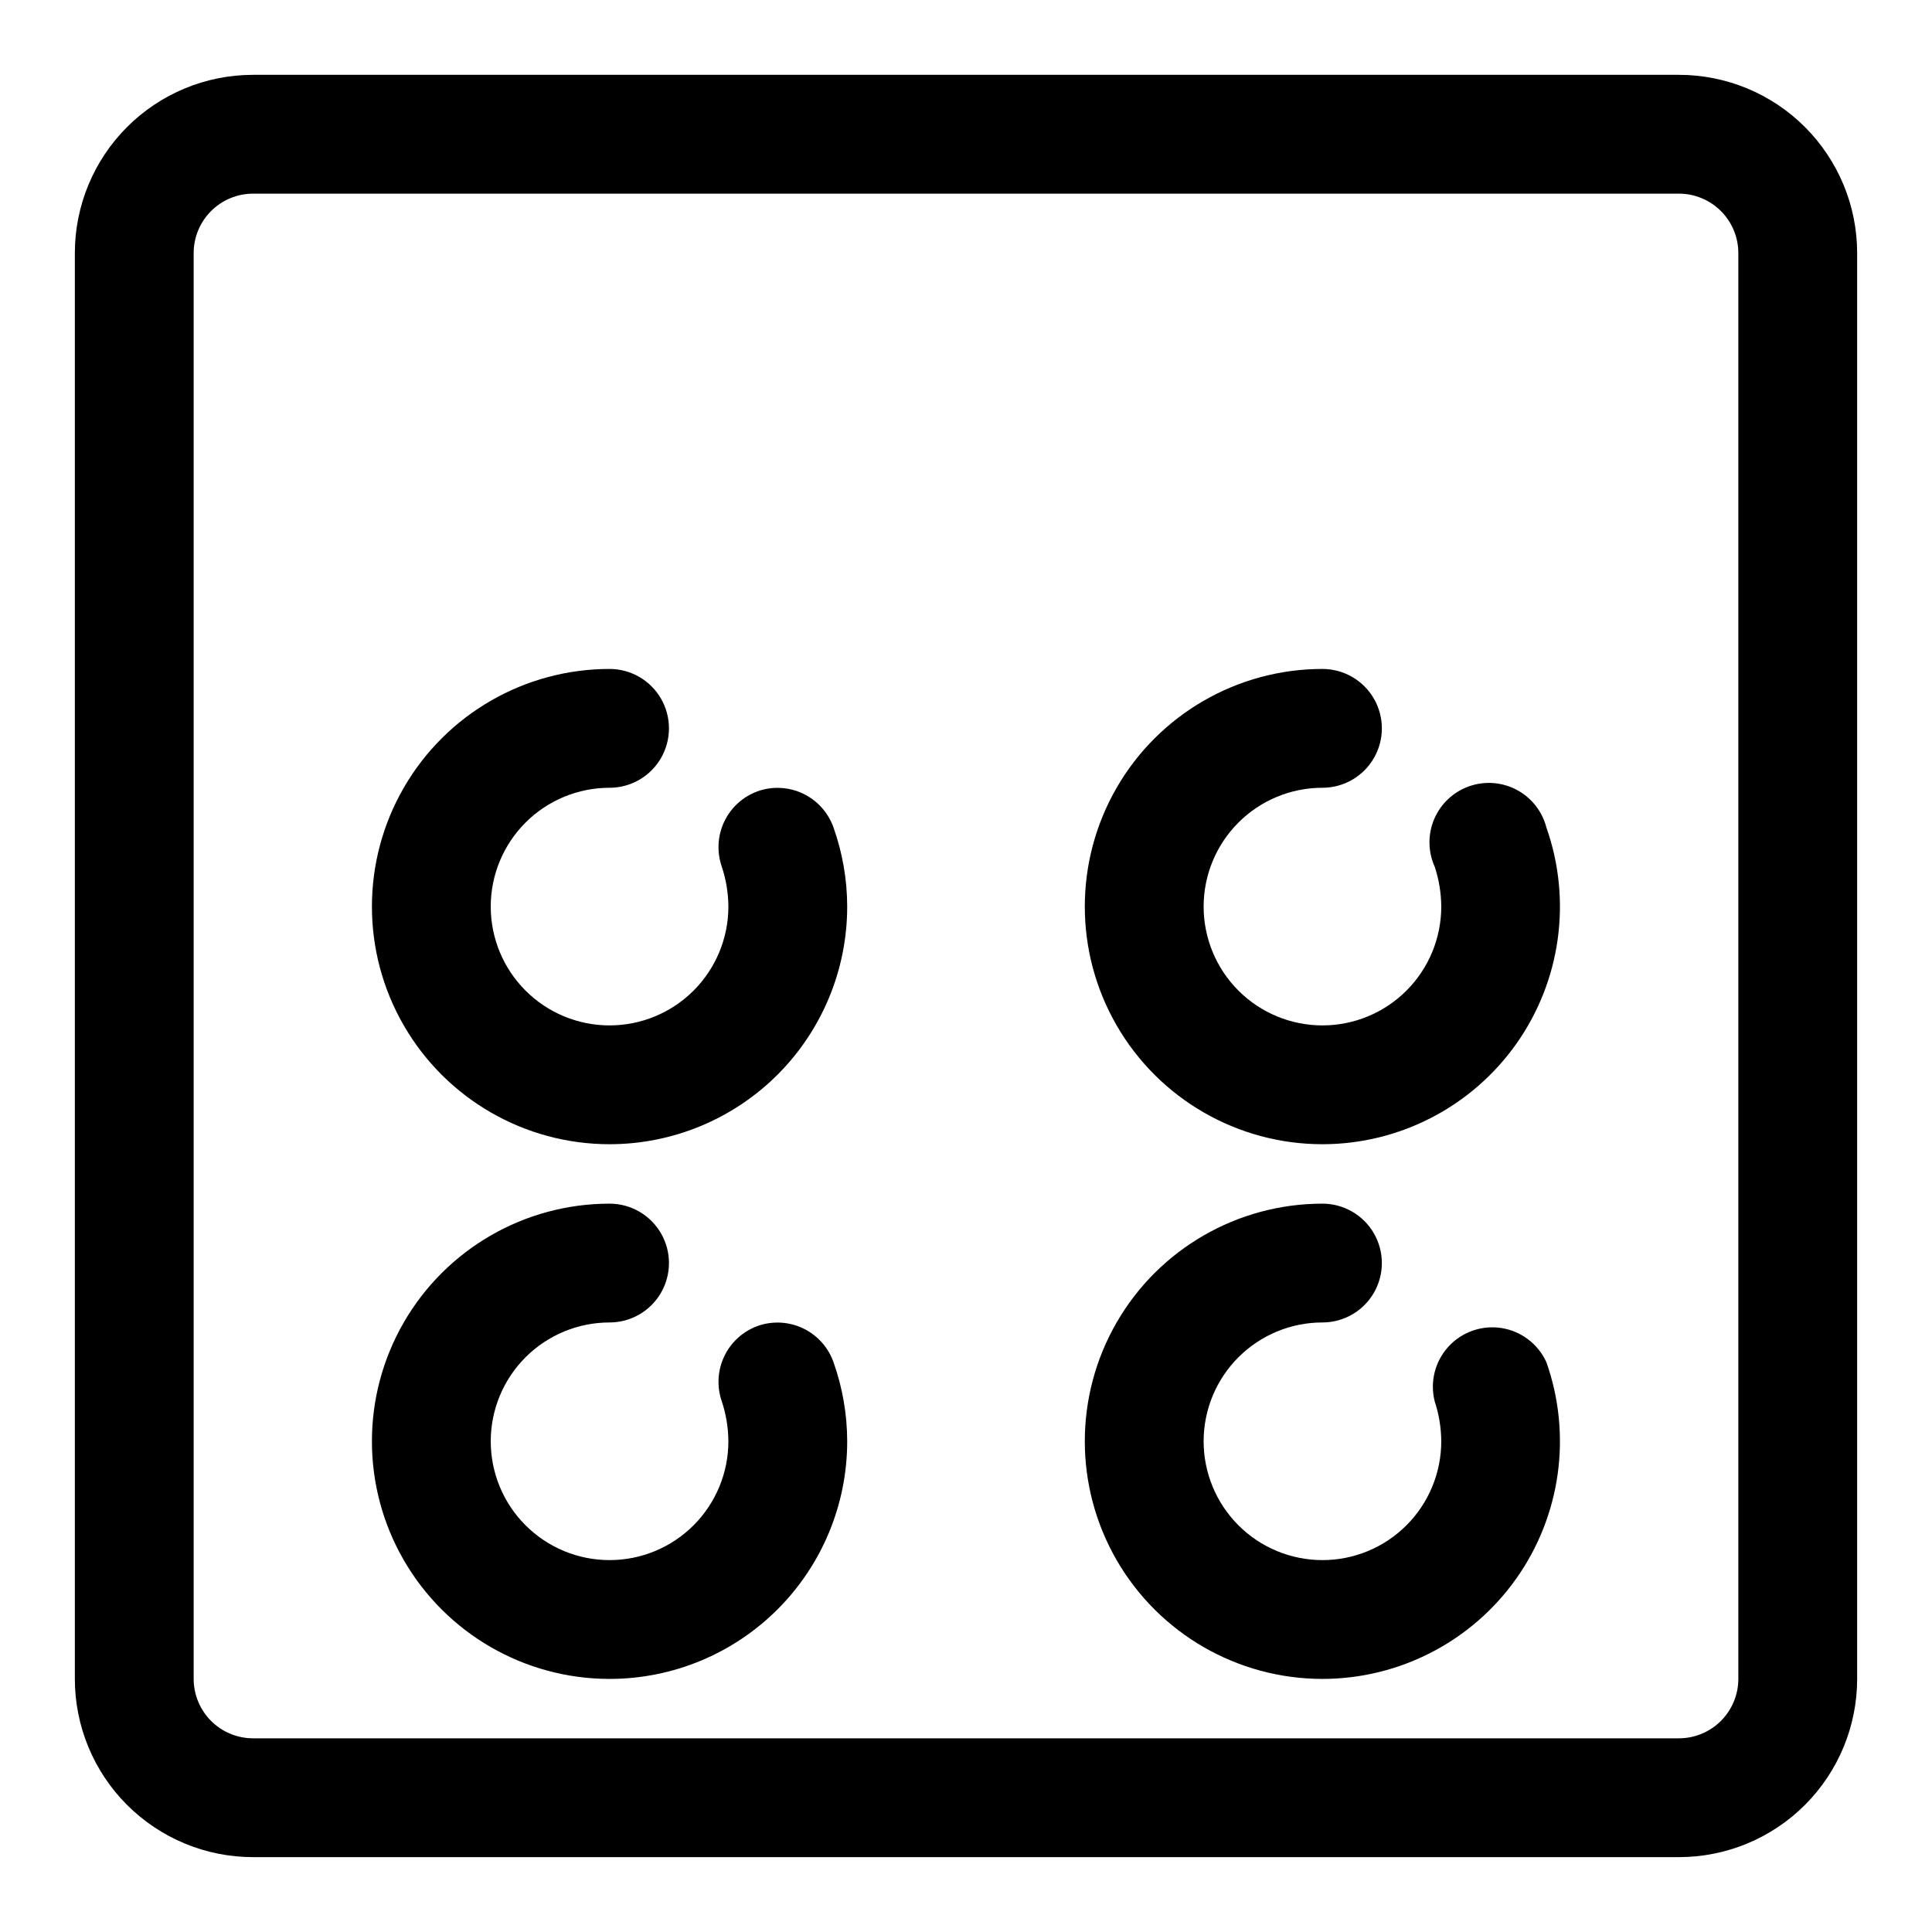
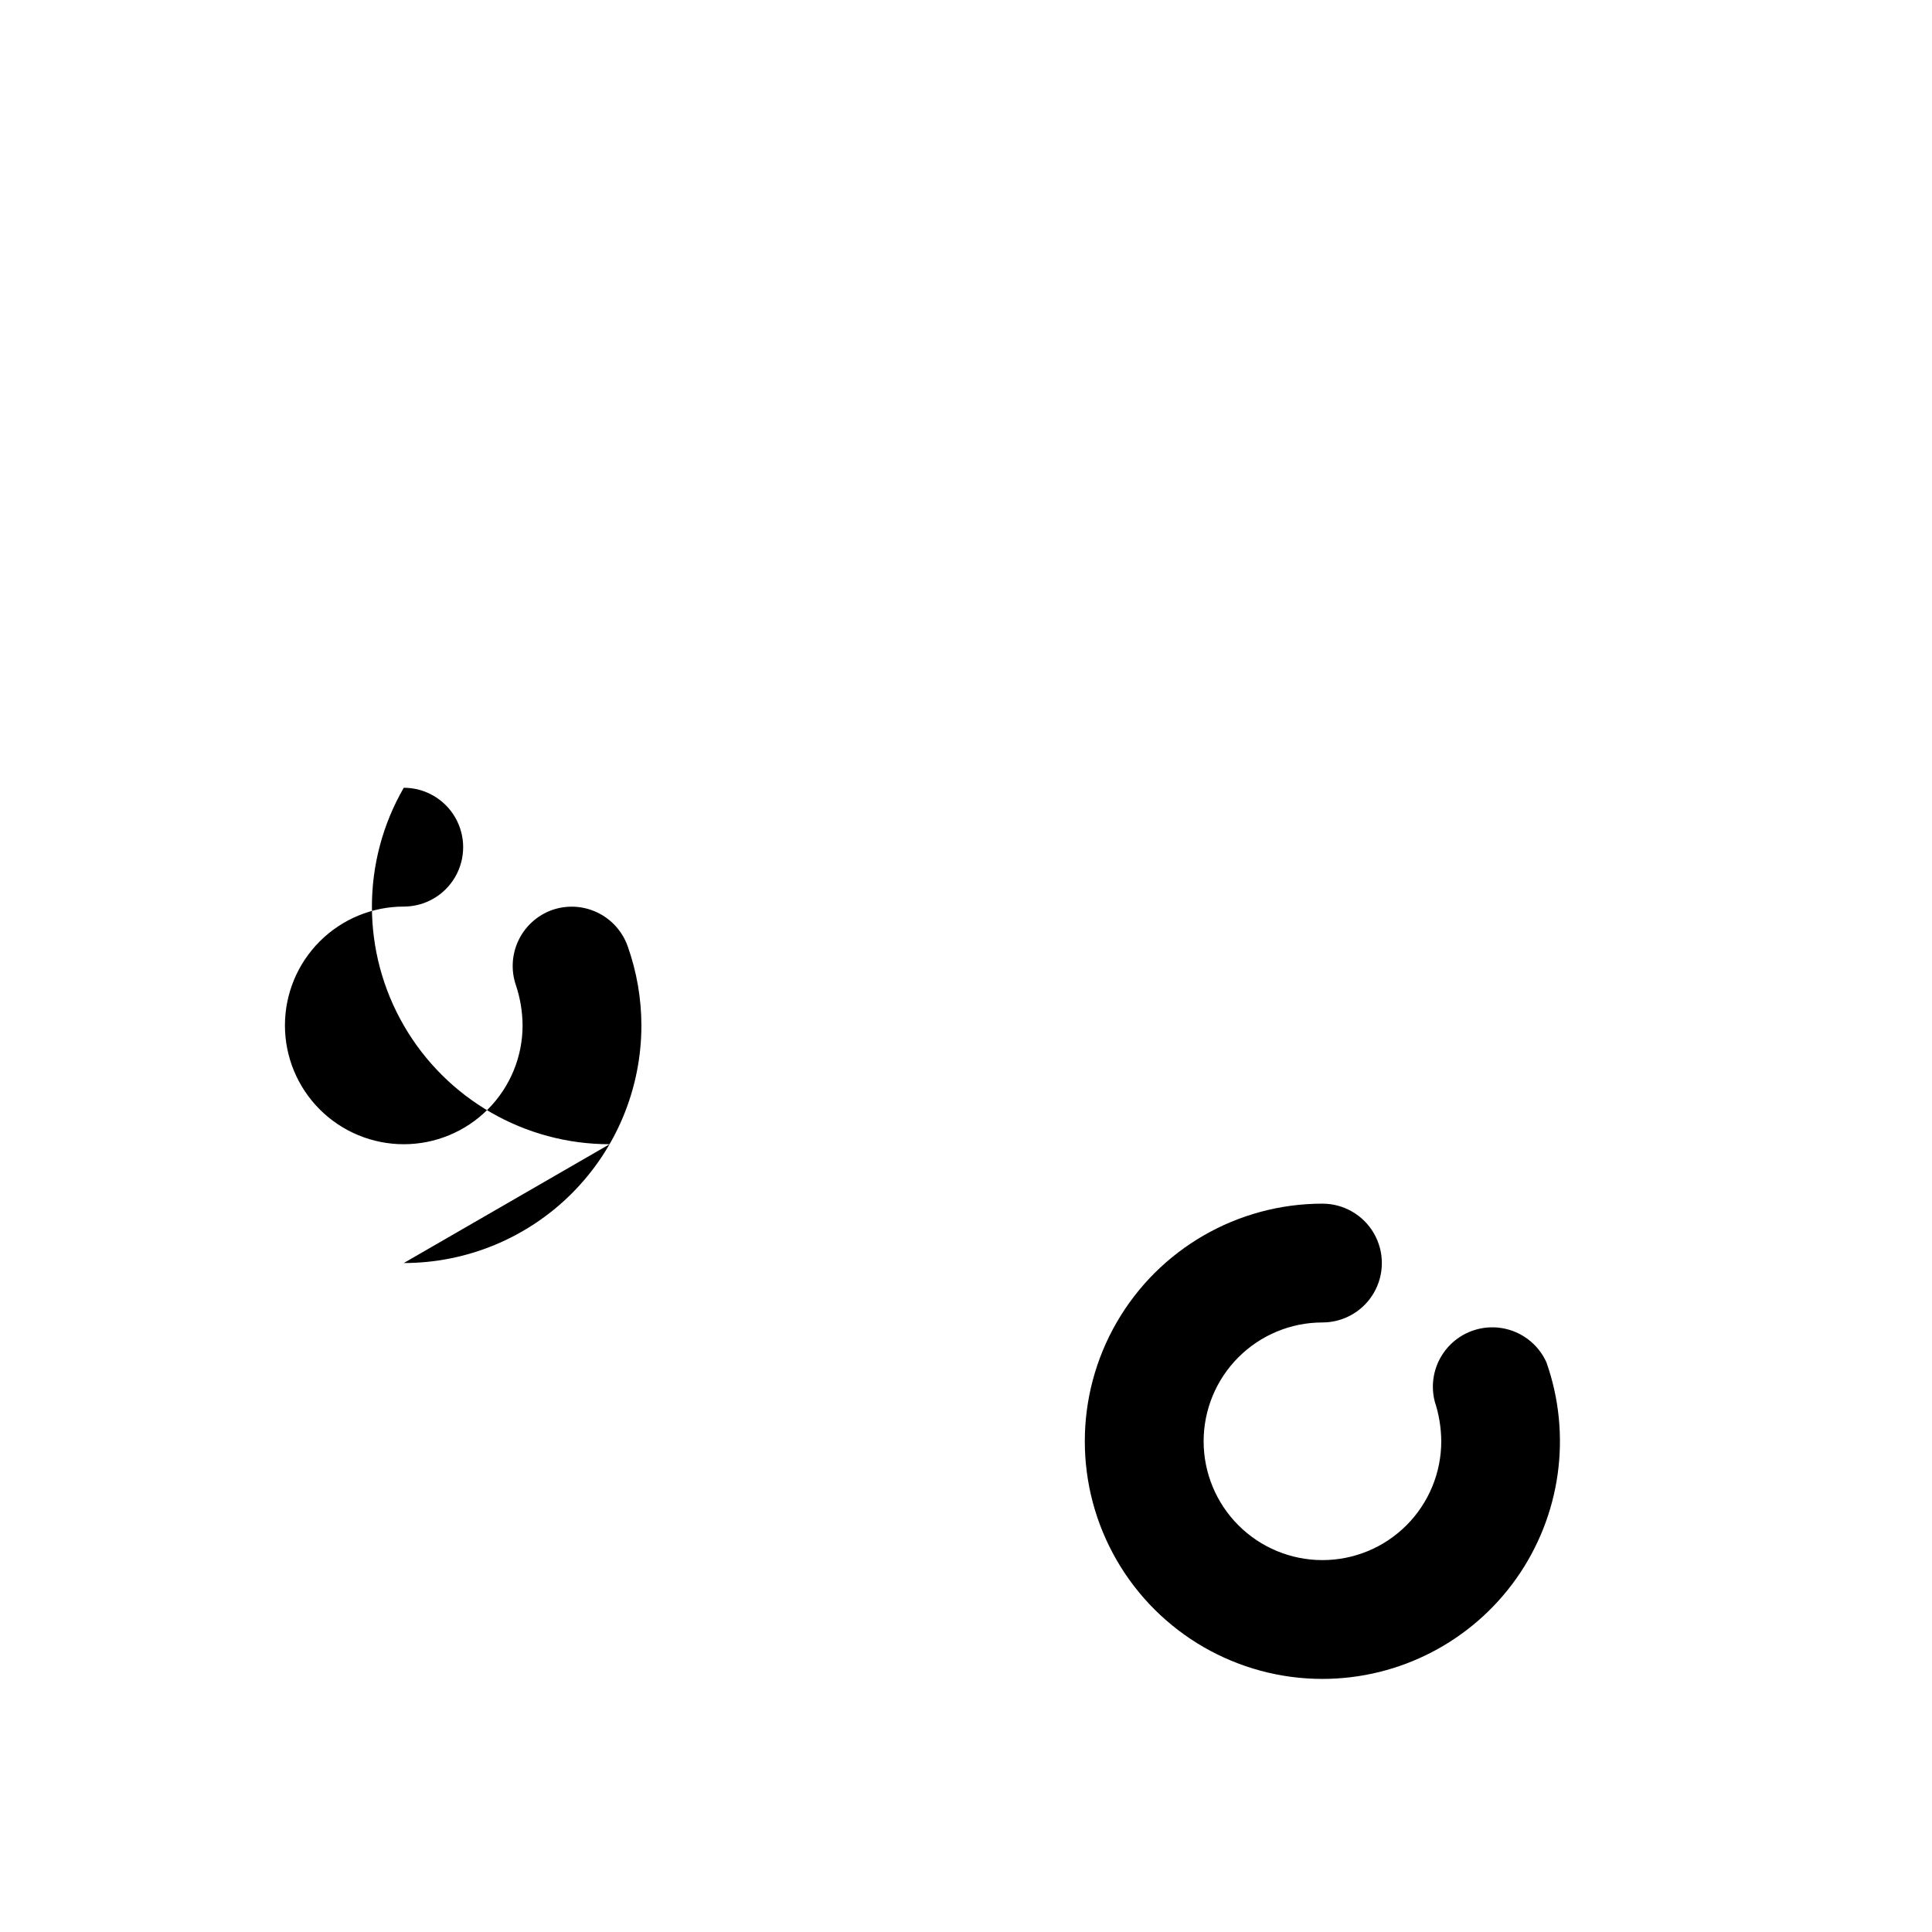
<svg xmlns="http://www.w3.org/2000/svg" fill="#000000" width="800px" height="800px" version="1.1" viewBox="144 144 512 512">
  <g>
-     <path d="m588.93 636.16h-377.86c-12.527 0-24.539-4.977-33.398-13.836-8.859-8.855-13.836-20.871-13.836-33.398v-377.86c0-12.527 4.977-24.539 13.836-33.398s20.871-13.836 33.398-13.836h377.86c12.527 0 24.543 4.977 33.398 13.836 8.859 8.859 13.836 20.871 13.836 33.398v377.86c0 12.527-4.977 24.543-13.836 33.398-8.855 8.859-20.871 13.836-33.398 13.836zm-377.86-440.84c-4.176 0-8.18 1.66-11.133 4.613s-4.613 6.957-4.613 11.133v377.86c0 4.176 1.66 8.18 4.613 11.133s6.957 4.613 11.133 4.613h377.86c4.176 0 8.18-1.66 11.133-4.613s4.613-6.957 4.613-11.133v-377.86c0-4.176-1.66-8.18-4.613-11.133s-6.957-4.613-11.133-4.613z" />
-     <path d="m305.54 447.23c-22.5 0-43.289-12.004-54.539-31.488-11.25-19.484-11.25-43.492 0-62.977s32.039-31.488 54.539-31.488c5.625 0 10.82 3 13.633 7.871 2.812 4.875 2.812 10.875 0 15.746-2.812 4.871-8.008 7.871-13.633 7.871-8.352 0-16.359 3.316-22.266 9.223s-9.223 13.914-9.223 22.266c0 8.352 3.316 16.359 9.223 22.266s13.914 9.223 22.266 9.223c8.352 0 16.359-3.316 22.266-9.223 5.902-5.906 9.223-13.914 9.223-22.266-0.027-3.586-0.609-7.144-1.734-10.547-1.367-3.906-1.145-8.195 0.625-11.938 1.766-3.742 4.938-6.637 8.824-8.059 3.945-1.41 8.289-1.191 12.07 0.613 3.785 1.801 6.691 5.039 8.082 8.992 2.383 6.723 3.609 13.805 3.621 20.938 0 16.703-6.637 32.723-18.445 44.531-11.812 11.809-27.828 18.445-44.531 18.445z" />
-     <path d="m305.54 588.93c-22.5 0-43.289-12-54.539-31.488-11.25-19.484-11.25-43.488 0-62.977 11.25-19.484 32.039-31.484 54.539-31.484 5.625 0 10.82 3 13.633 7.871s2.812 10.871 0 15.742-8.008 7.871-13.633 7.871c-8.352 0-16.359 3.32-22.266 9.223-5.906 5.906-9.223 13.918-9.223 22.266 0 8.352 3.316 16.363 9.223 22.266 5.906 5.906 13.914 9.223 22.266 9.223 8.352 0 16.359-3.316 22.266-9.223 5.902-5.902 9.223-13.914 9.223-22.266-0.027-3.582-0.609-7.141-1.734-10.547-1.367-3.906-1.145-8.191 0.625-11.934 1.766-3.742 4.938-6.641 8.824-8.062 3.945-1.41 8.289-1.188 12.07 0.613 3.785 1.805 6.691 5.039 8.082 8.992 2.383 6.723 3.609 13.805 3.621 20.938 0 16.703-6.637 32.723-18.445 44.531-11.812 11.812-27.828 18.445-44.531 18.445z" />
+     <path d="m305.54 447.23c-22.5 0-43.289-12.004-54.539-31.488-11.25-19.484-11.25-43.492 0-62.977c5.625 0 10.82 3 13.633 7.871 2.812 4.875 2.812 10.875 0 15.746-2.812 4.871-8.008 7.871-13.633 7.871-8.352 0-16.359 3.316-22.266 9.223s-9.223 13.914-9.223 22.266c0 8.352 3.316 16.359 9.223 22.266s13.914 9.223 22.266 9.223c8.352 0 16.359-3.316 22.266-9.223 5.902-5.906 9.223-13.914 9.223-22.266-0.027-3.586-0.609-7.144-1.734-10.547-1.367-3.906-1.145-8.195 0.625-11.938 1.766-3.742 4.938-6.637 8.824-8.059 3.945-1.41 8.289-1.191 12.07 0.613 3.785 1.801 6.691 5.039 8.082 8.992 2.383 6.723 3.609 13.805 3.621 20.938 0 16.703-6.637 32.723-18.445 44.531-11.812 11.809-27.828 18.445-44.531 18.445z" />
    <path d="m494.46 588.93c-22.496 0-43.289-12-54.539-31.488-11.246-19.484-11.246-43.488 0-62.977 11.25-19.484 32.043-31.484 54.539-31.484 5.625 0 10.824 3 13.637 7.871s2.812 10.871 0 15.742-8.012 7.871-13.637 7.871c-8.348 0-16.359 3.32-22.262 9.223-5.906 5.906-9.223 13.918-9.223 22.266 0 8.352 3.316 16.363 9.223 22.266 5.902 5.906 13.914 9.223 22.262 9.223 8.352 0 16.363-3.316 22.266-9.223 5.906-5.902 9.223-13.914 9.223-22.266-0.023-3.582-0.609-7.141-1.73-10.547-1.316-5.137 0.039-10.586 3.609-14.508 3.566-3.918 8.871-5.781 14.105-4.953 5.234 0.832 9.703 4.238 11.883 9.07 6.793 19.266 3.82 40.629-7.977 57.305-11.797 16.68-30.949 26.598-51.379 26.609z" />
-     <path d="m494.46 447.23c-22.496 0-43.289-12.004-54.539-31.488-11.246-19.484-11.246-43.492 0-62.977 11.25-19.484 32.043-31.488 54.539-31.488 5.625 0 10.824 3 13.637 7.871 2.812 4.875 2.812 10.875 0 15.746-2.812 4.871-8.012 7.871-13.637 7.871-8.348 0-16.359 3.316-22.262 9.223-5.906 5.906-9.223 13.914-9.223 22.266 0 8.352 3.316 16.359 9.223 22.266 5.902 5.906 13.914 9.223 22.262 9.223 8.352 0 16.363-3.316 22.266-9.223 5.906-5.906 9.223-13.914 9.223-22.266-0.023-3.586-0.609-7.144-1.73-10.547-1.816-4.023-1.863-8.621-0.125-12.68 1.734-4.055 5.094-7.195 9.258-8.66 4.164-1.461 8.75-1.109 12.641 0.973 3.891 2.082 6.731 5.699 7.824 9.977 6.793 19.266 3.82 40.629-7.977 57.305-11.797 16.676-30.949 26.598-51.379 26.609z" />
  </g>
</svg>